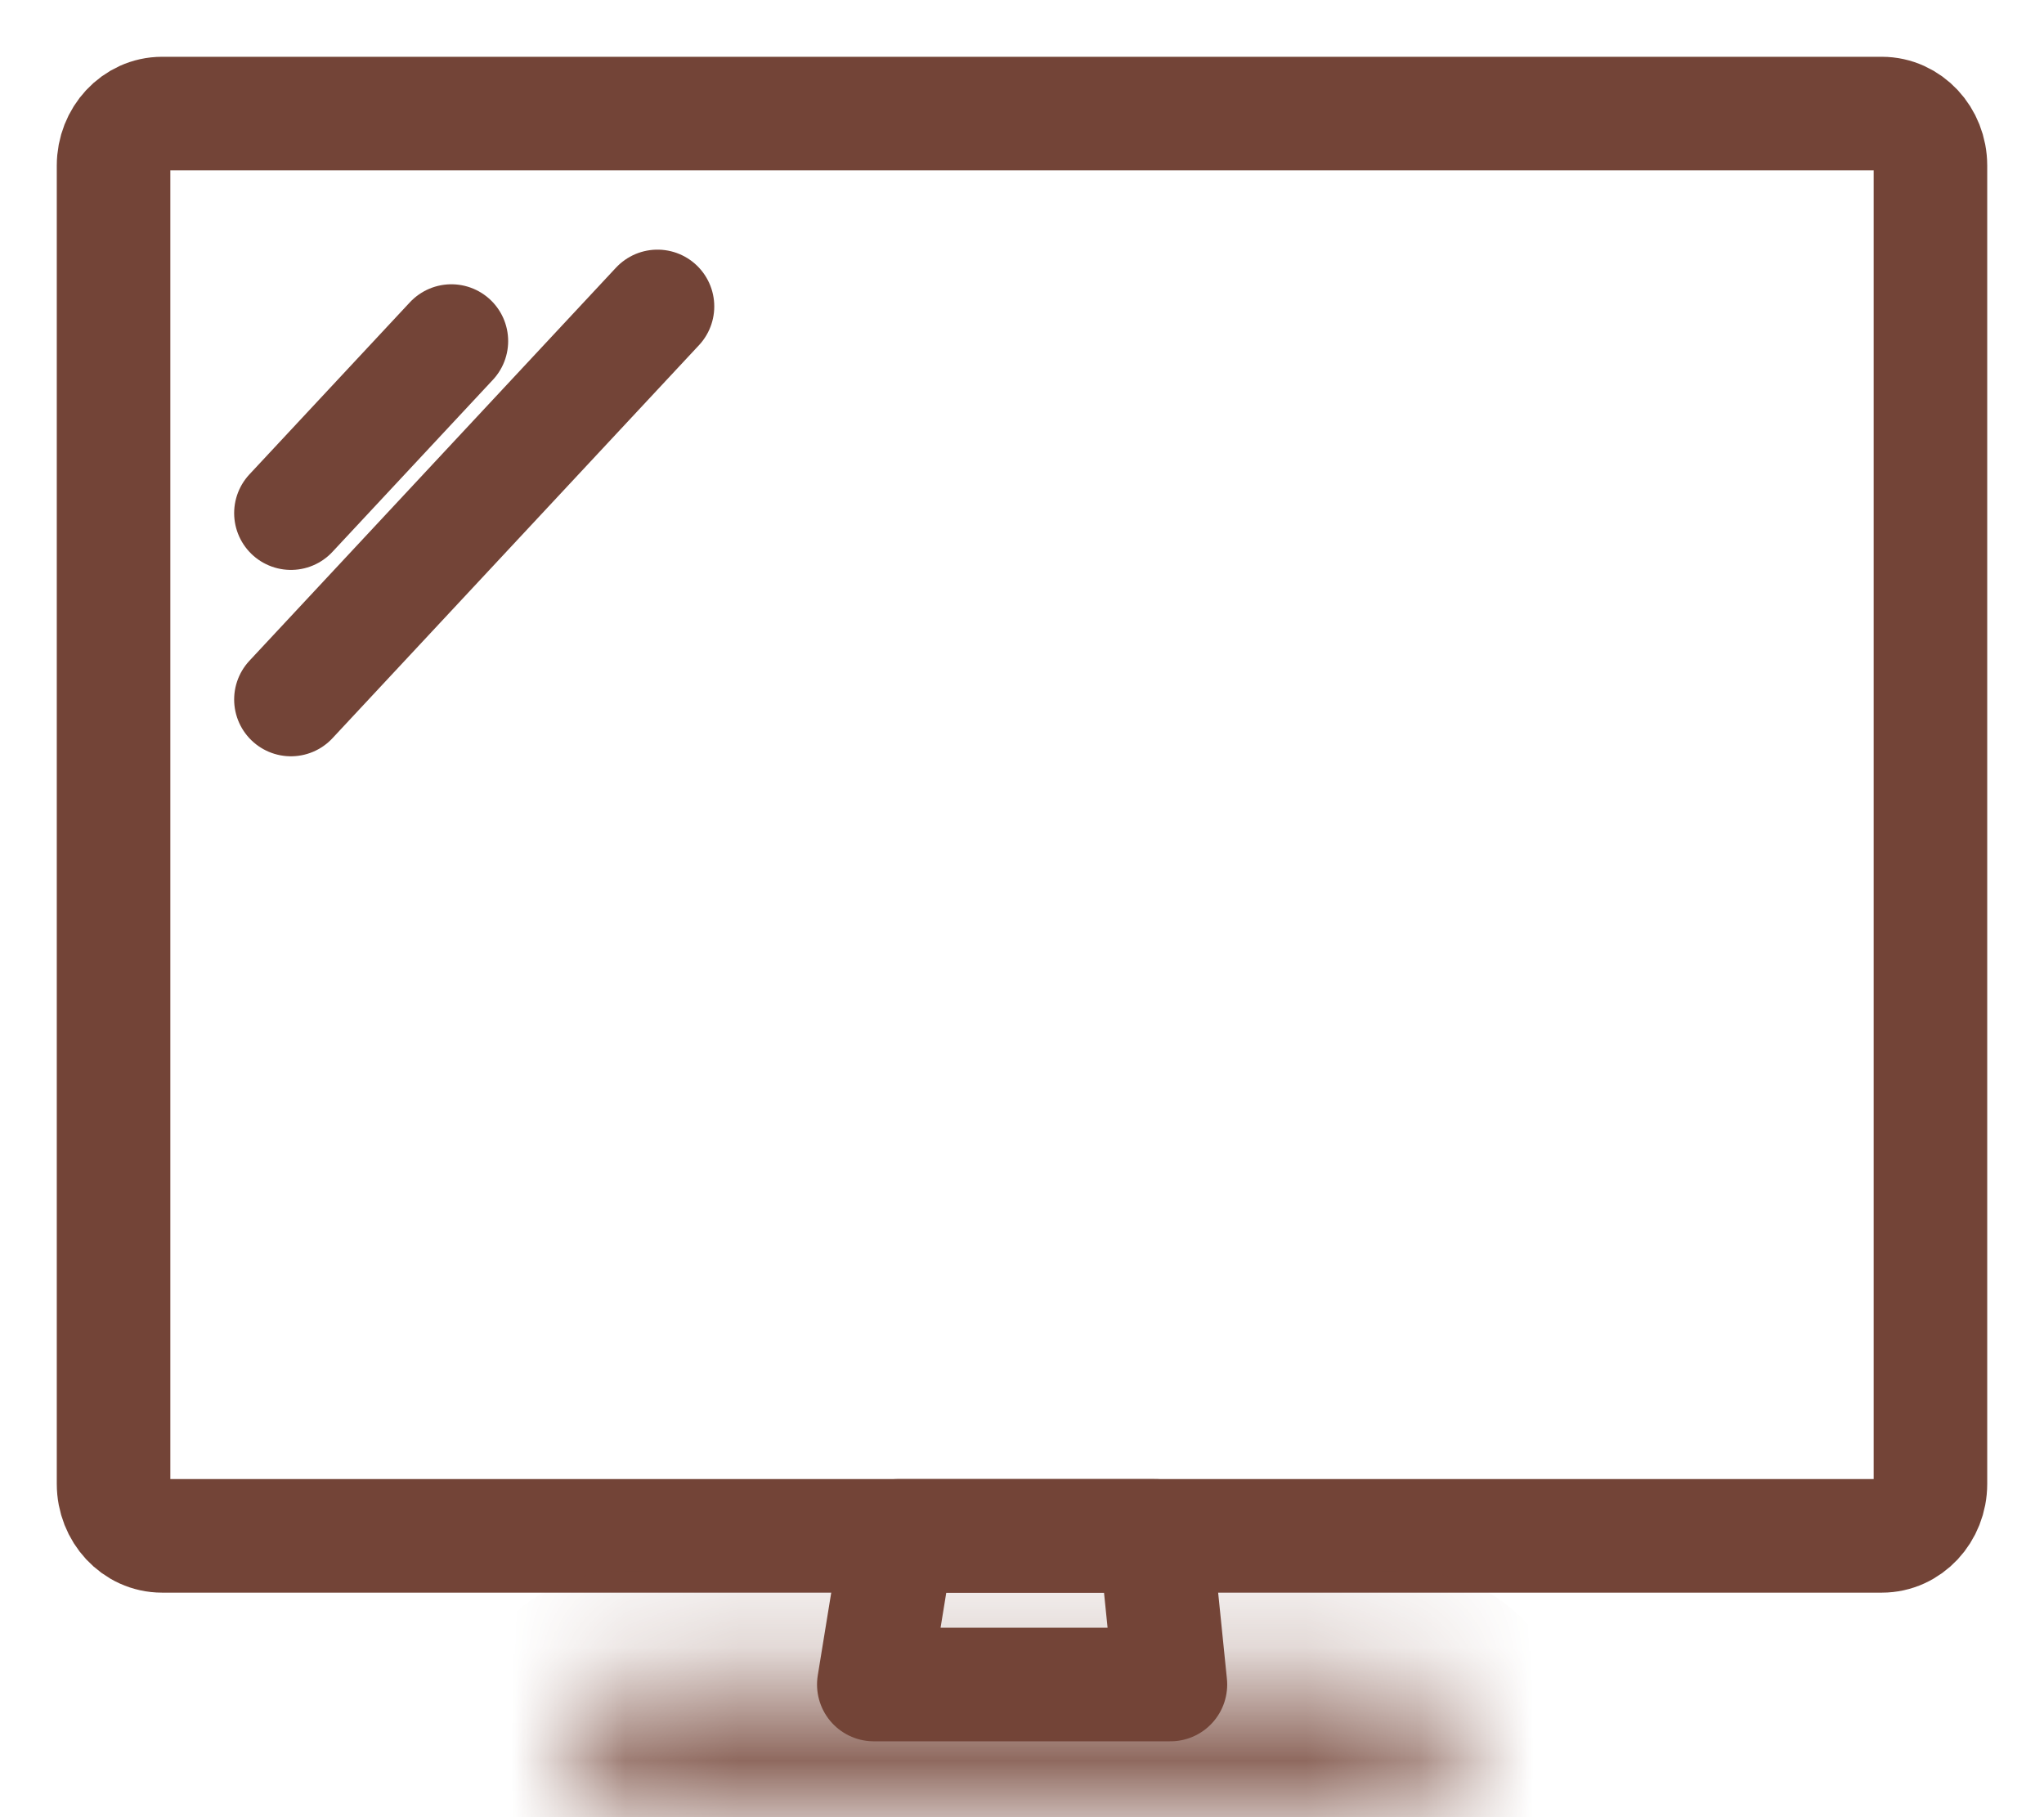
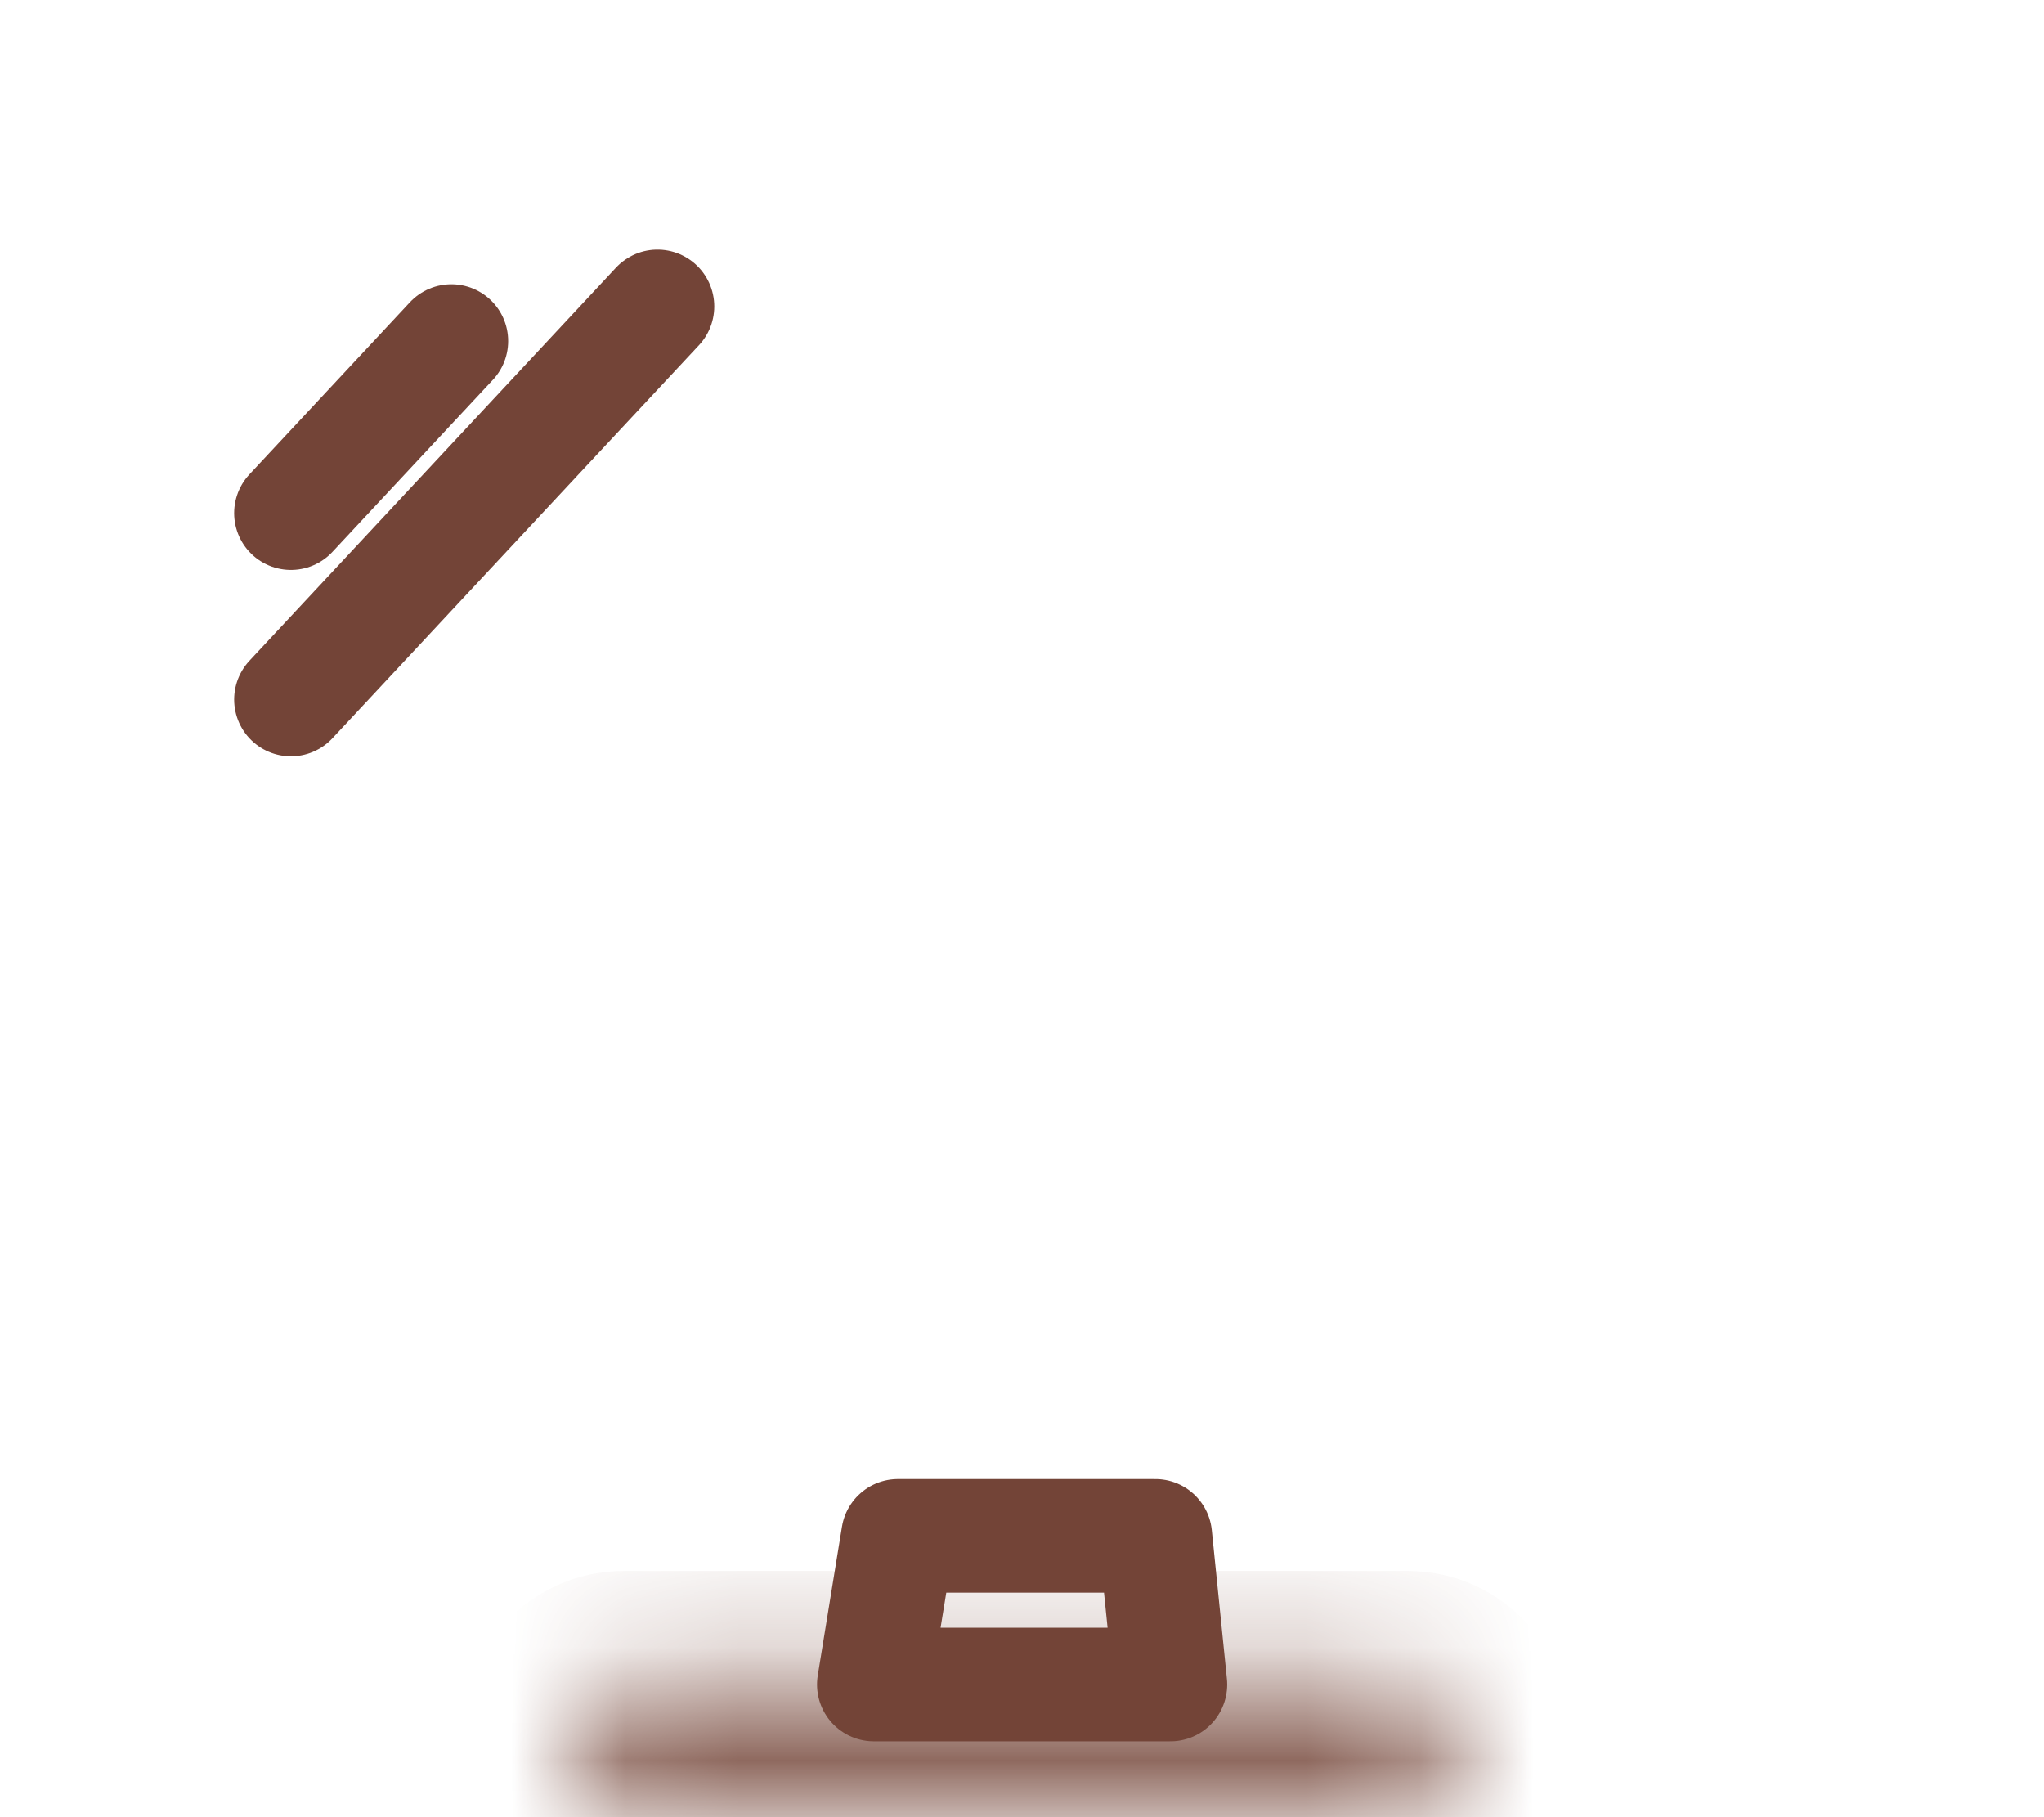
<svg xmlns="http://www.w3.org/2000/svg" width="18" height="16" viewBox="0 0 18 16" fill="none">
-   <path d="M1.427 1H16.572C16.808 1 17 1.205 17 1.458V13.065C17 13.318 16.808 13.523 16.572 13.523H1.427C1.191 13.523 1 13.318 1 13.065V1.458C1 1.205 1.191 1 1.427 1Z" stroke="#734437" stroke-linecap="round" stroke-linejoin="round" />
  <path d="M7.908 13.523L7.695 14.832H10.307L10.174 13.523H7.908Z" stroke="#734437" stroke-linecap="round" stroke-linejoin="round" />
  <mask id="path-3-inside-1_597_24930" fill="white">
    <path d="M12.389 14.832H5.501C5.246 14.832 5.039 15.053 5.039 15.327C5.039 15.601 5.246 15.823 5.501 15.823H12.389C12.644 15.823 12.851 15.601 12.851 15.327C12.851 15.053 12.644 14.832 12.389 14.832Z" />
  </mask>
  <path d="M5.501 15.832H12.389V13.832H5.501V15.832ZM12.389 15.832C12.027 15.832 11.851 15.539 11.851 15.327H13.851C13.851 14.568 13.261 13.832 12.389 13.832V15.832ZM11.851 15.327C11.851 15.115 12.027 14.823 12.389 14.823V16.823C13.261 16.823 13.851 16.087 13.851 15.327H11.851ZM12.389 14.823H5.501V16.823H12.389V14.823ZM5.501 14.823C5.863 14.823 6.039 15.115 6.039 15.327H4.039C4.039 16.087 4.63 16.823 5.501 16.823V14.823ZM6.039 15.327C6.039 15.539 5.863 15.832 5.501 15.832V13.832C4.63 13.832 4.039 14.568 4.039 15.327H6.039Z" fill="#734437" mask="url(#path-3-inside-1_597_24930)" />
  <path d="M3.975 3.003L2.562 4.518" stroke="#734437" stroke-linecap="round" stroke-linejoin="round" />
  <path d="M5.79 2.698L2.562 6.159" stroke="#734437" stroke-linecap="round" stroke-linejoin="round" />
</svg>